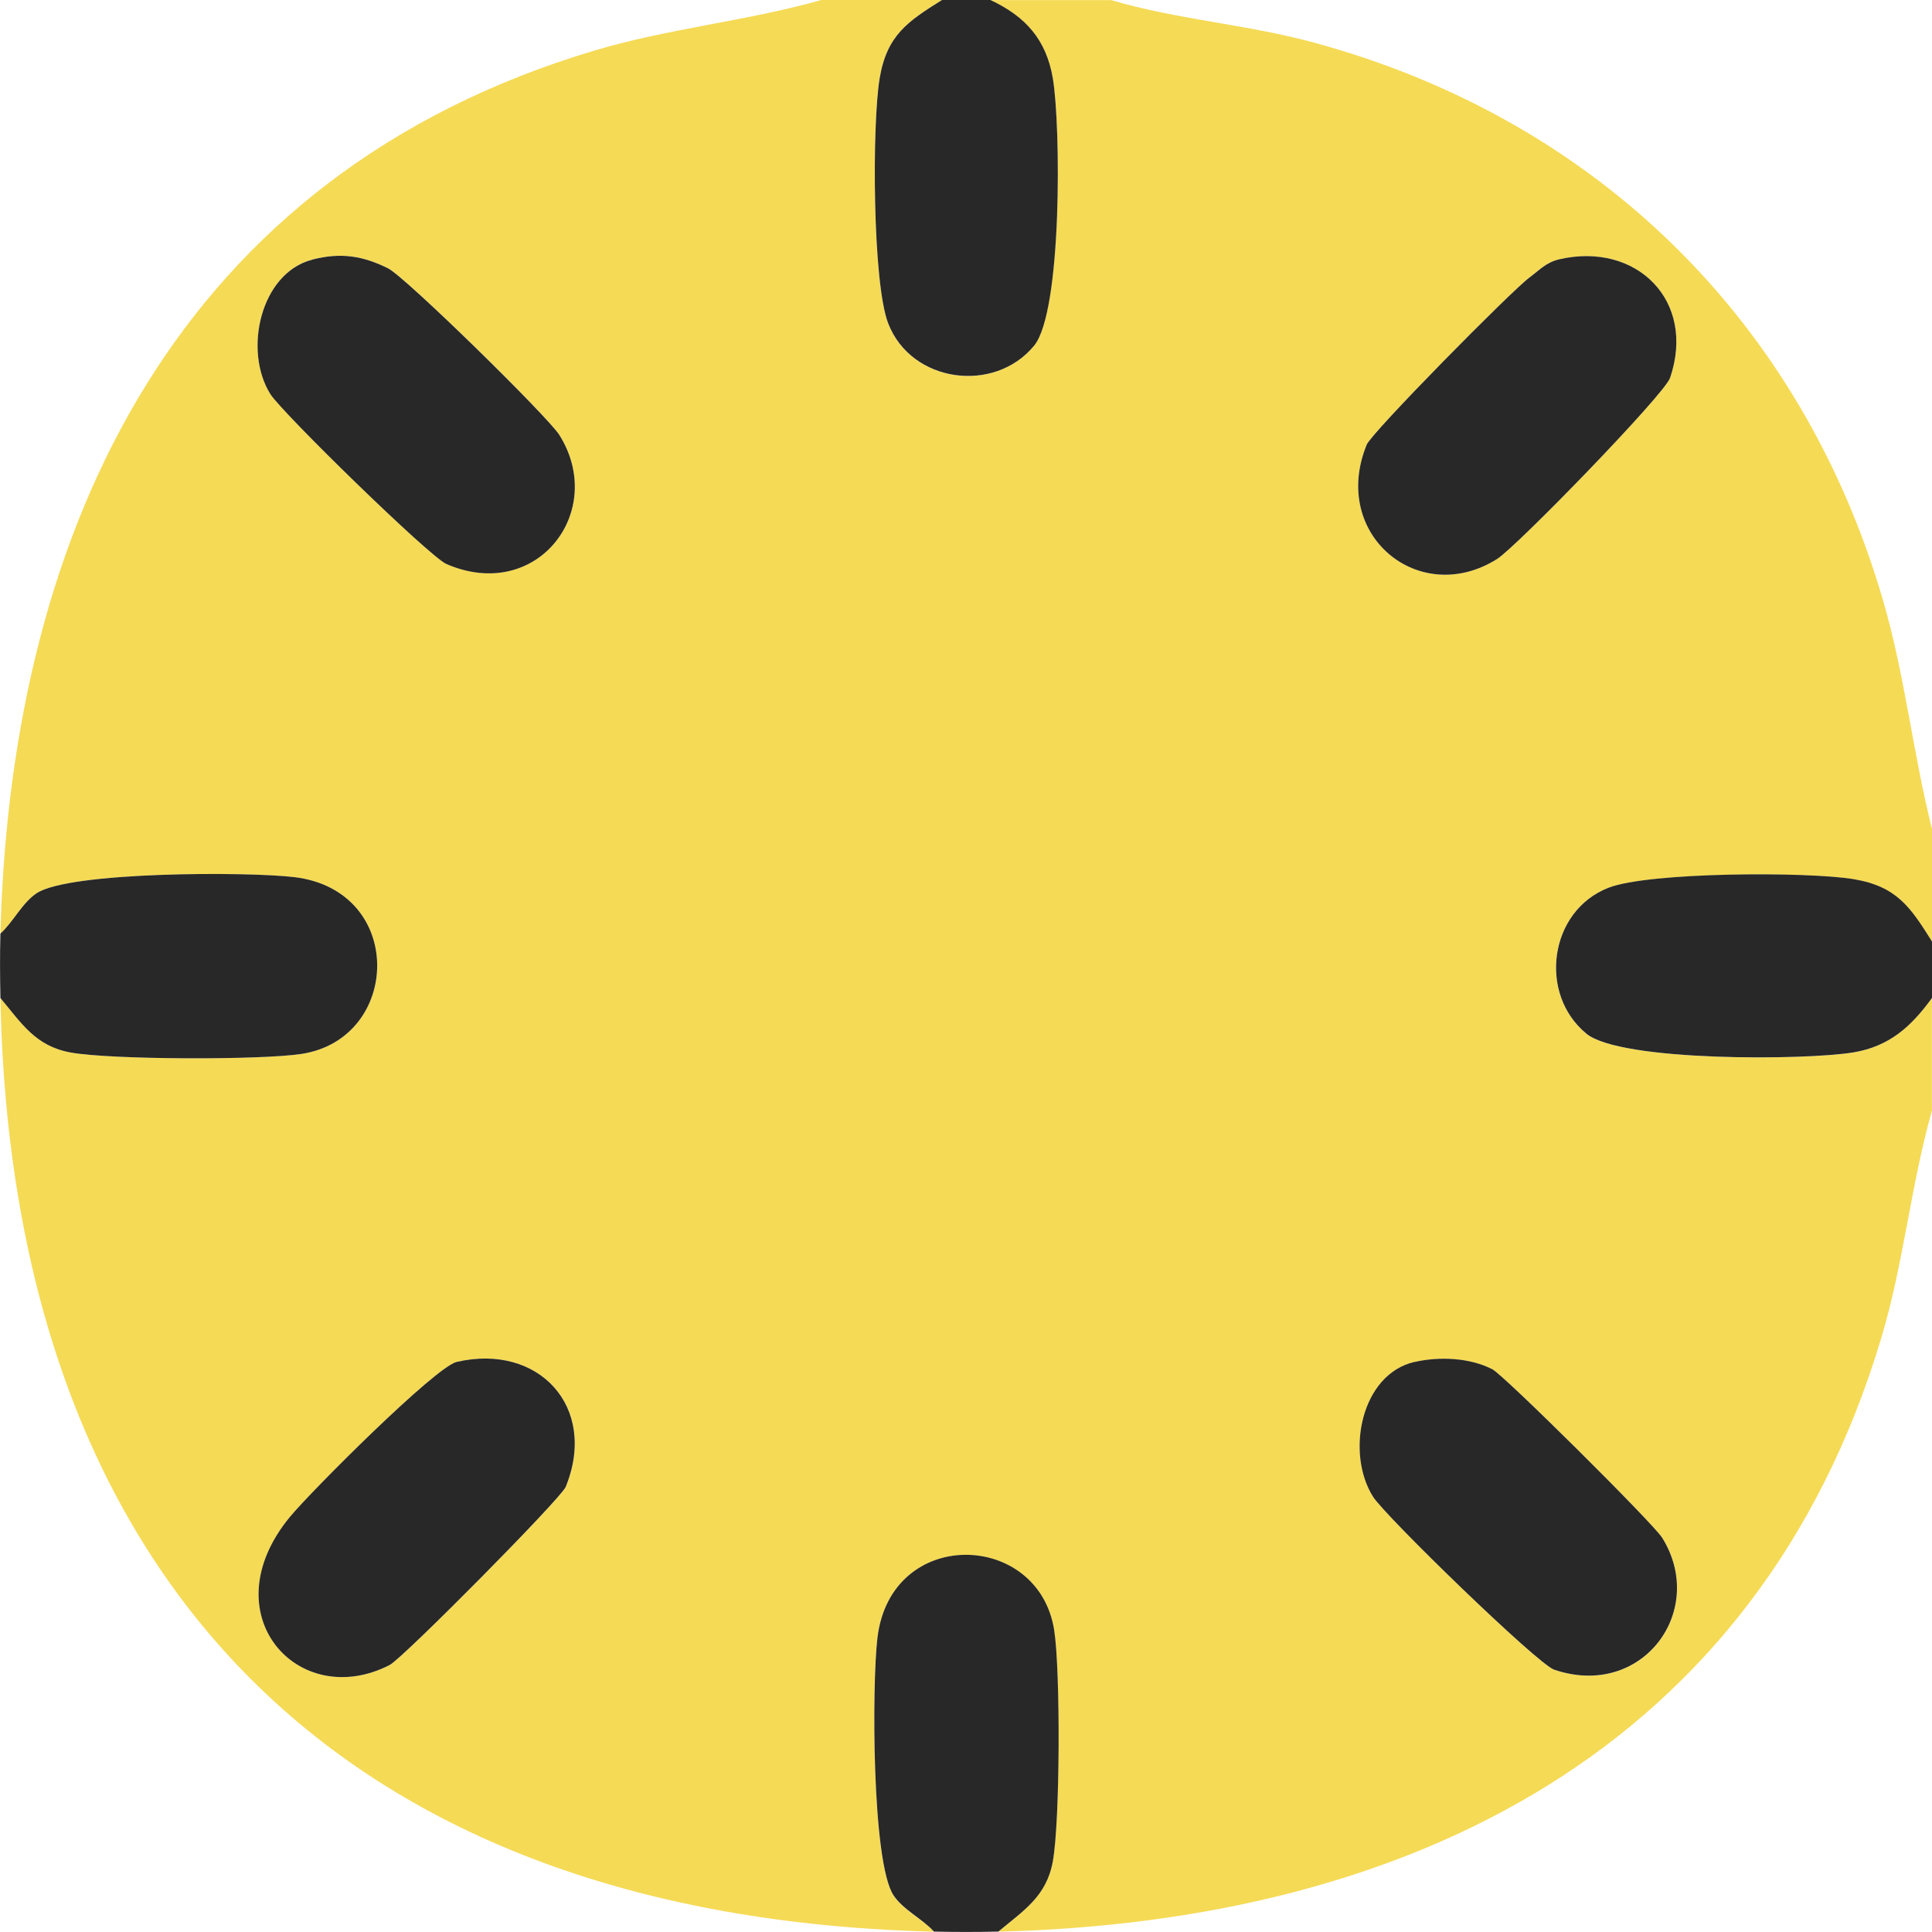
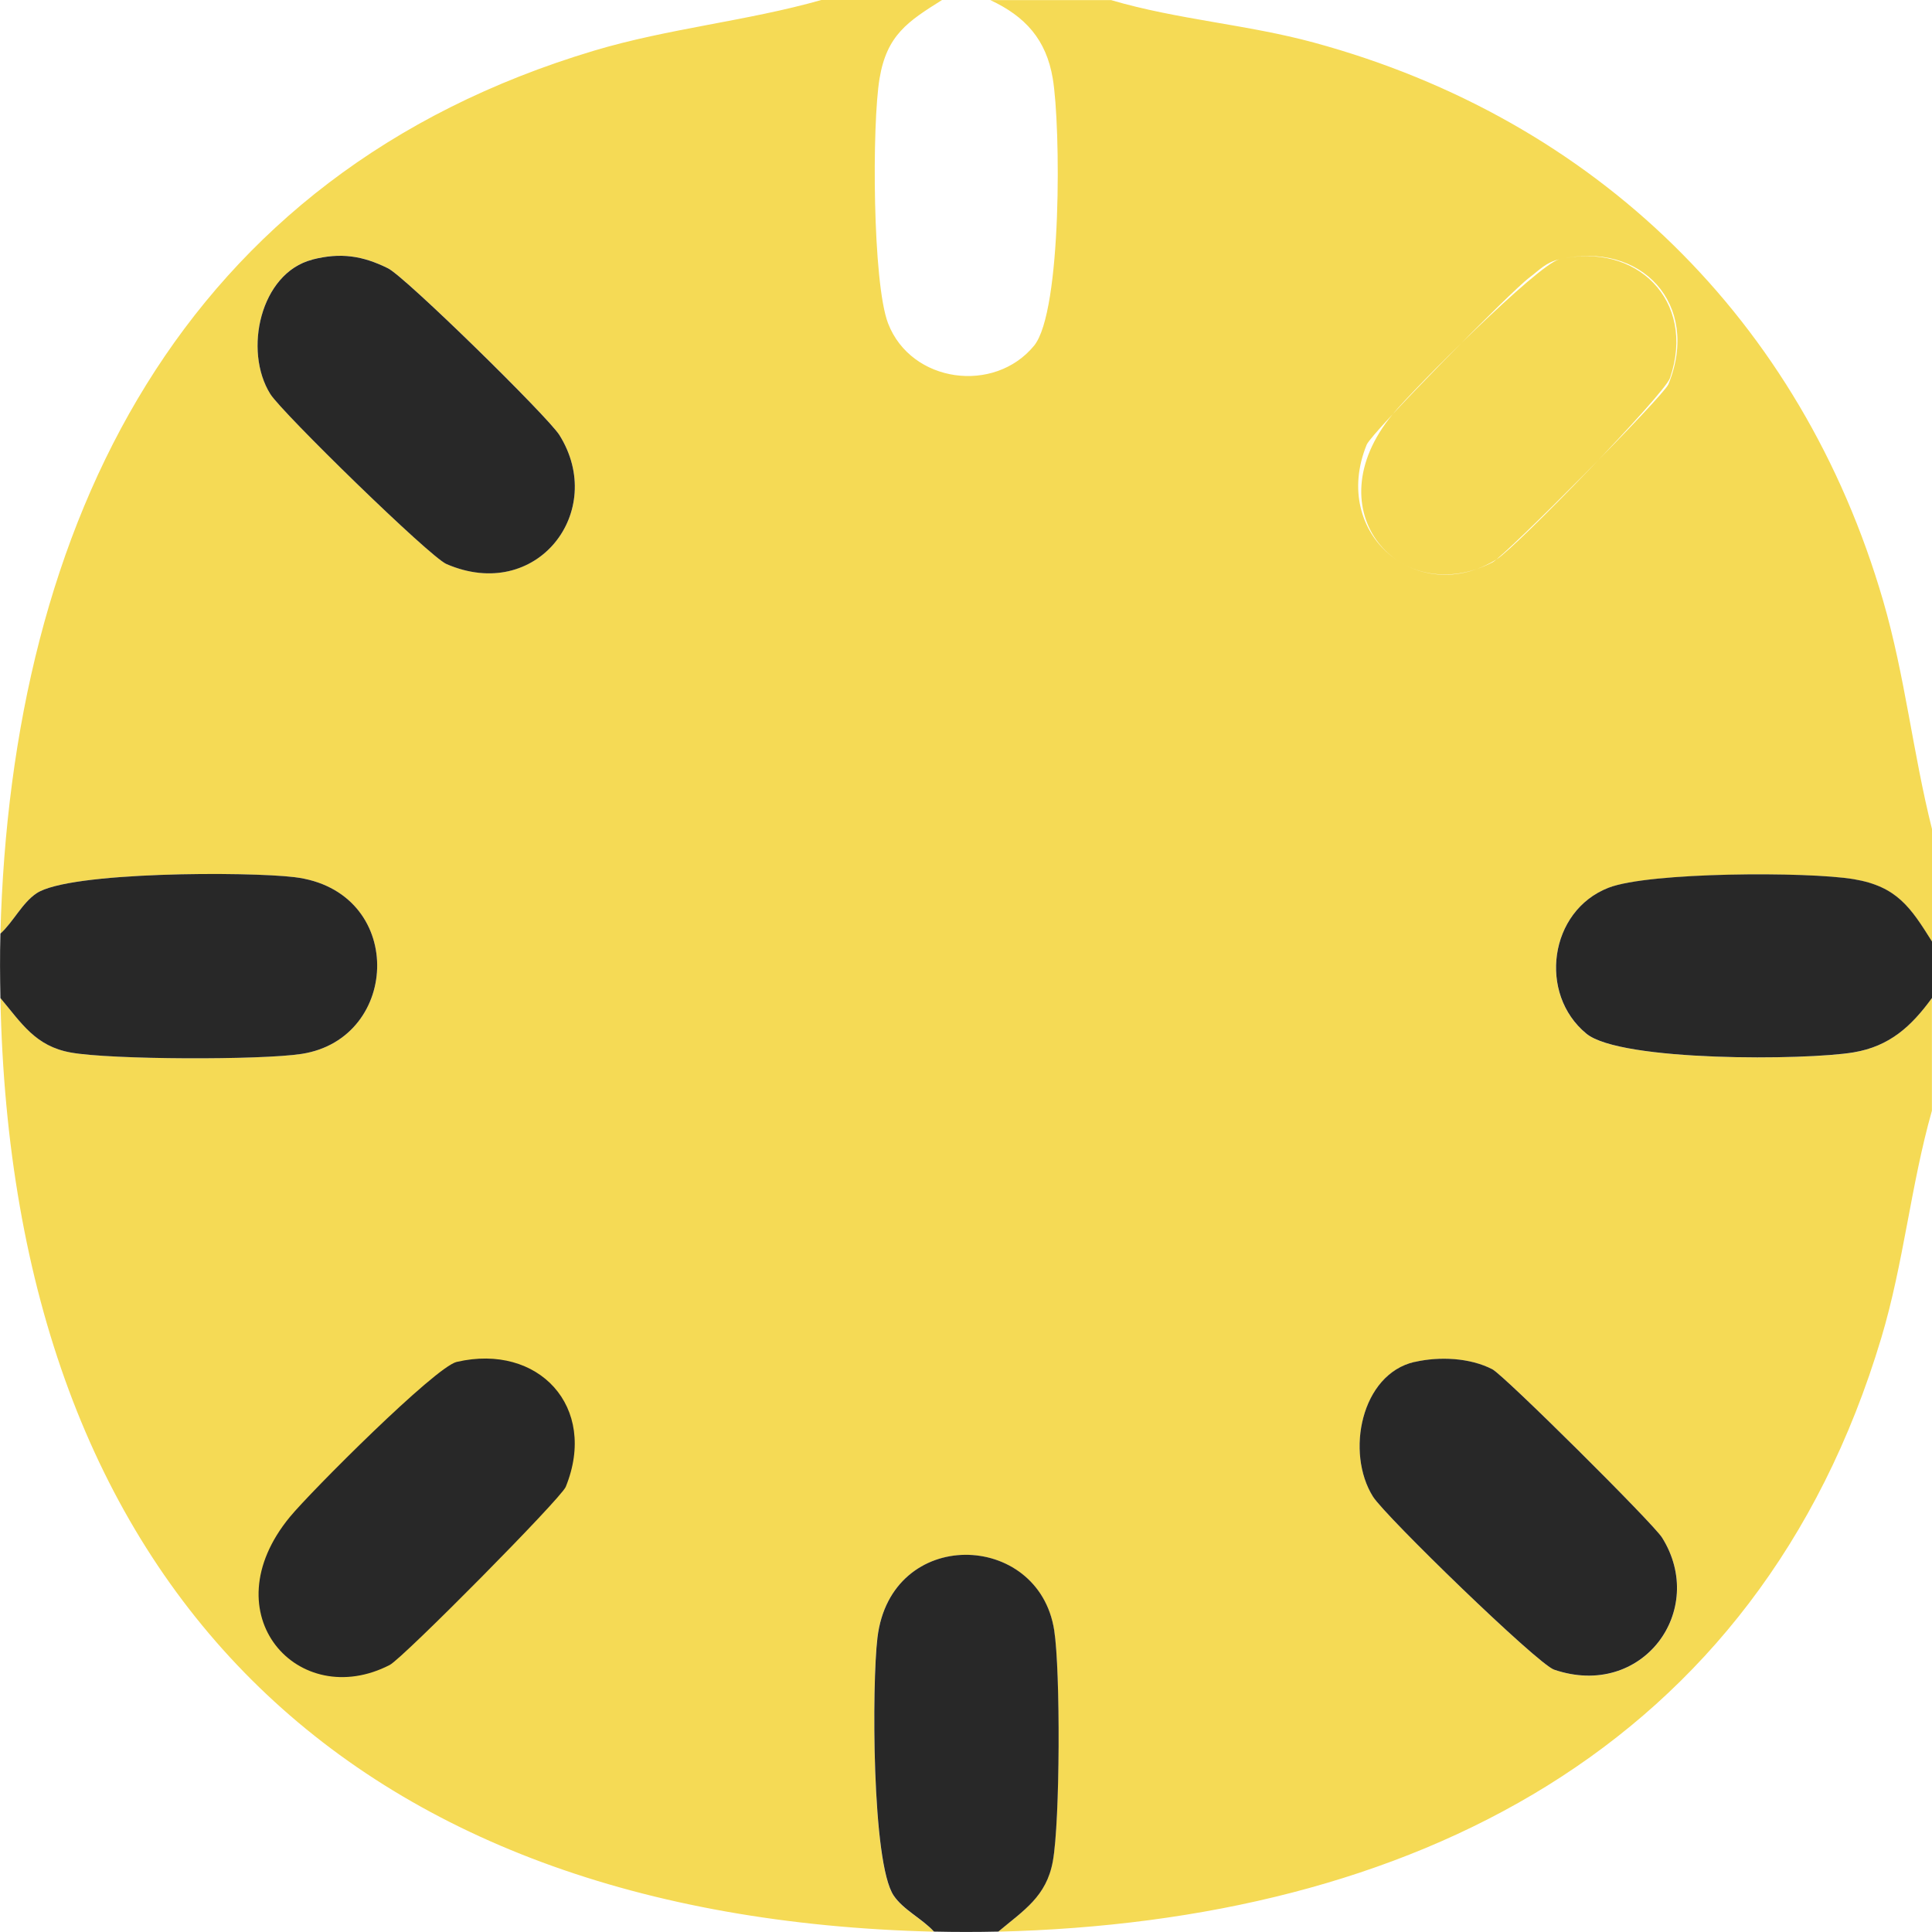
<svg xmlns="http://www.w3.org/2000/svg" id="Layer_2" data-name="Layer 2" viewBox="0 0 239.05 239.05">
  <defs>
    <style>
      .cls-1 {
        fill: #f5da55;
      }

      .cls-2 {
        fill: #282828;
      }
    </style>
  </defs>
  <g id="Layer_1-2" data-name="Layer 1">
    <g>
-       <path class="cls-1" d="M116.56,0c-4.24,2.66-6.83,4.34-7.73,9.7-.95,5.68-.88,25.31,1.06,30.33,2.86,7.37,13.15,8.73,18.06,2.74,3.47-4.24,3.3-27.19,2.31-33.06-.81-4.84-3.42-7.69-7.73-9.7h14.94c8.2,2.42,16.84,3.01,25.11,5.26,34.85,9.48,60.32,34.38,70.41,69.01,2.72,9.32,3.7,18.93,6.06,28.3v13.94c-2.66-4.24-4.34-6.83-9.7-7.73-5.68-.95-25.31-.88-30.33,1.06-7.37,2.86-8.73,13.15-2.74,18.06,4.24,3.47,27.18,3.3,33.06,2.31,4.47-.75,7.15-3.24,9.7-6.73v13.94c-2.62,9.25-3.49,18.86-6.26,28.1-15.27,51.03-58.48,72.23-109.26,73.48,3.12-2.63,5.94-4.33,6.74-8.7.9-4.96.95-23.54.17-28.58-1.9-12.33-20.21-12.88-21.87.91-.68,5.69-.71,27.85,2,31.9,1.2,1.8,3.54,2.87,4.99,4.47C43.01,237.22,1.49,196.22.05,123.49c2.63,3.12,4.33,5.94,8.7,6.74,4.96.9,23.54.95,28.58.17,12.33-1.9,12.88-20.21-.91-21.87-5.69-.68-27.85-.71-31.9,2-1.8,1.2-2.87,3.54-4.47,4.99C1.39,64.7,22.39,21.56,73.53,6.26c9.24-2.76,18.85-3.64,28.1-6.26h14.94ZM38.63,32.12c-6.42,1.66-8.54,11.27-5.18,16.63,1.44,2.3,19.7,20.13,21.79,21.03,11.21,4.84,19.89-6.54,13.97-15.97-1.42-2.27-19.05-19.56-21.2-20.62-3.12-1.55-5.85-1.99-9.38-1.08ZM192.95,32.08c-1.69.39-2.47,1.33-3.71,2.26-2.23,1.65-19.52,19.16-20.14,20.69-4.53,11.13,6.49,20.2,16.13,14.14,2.43-1.53,20.71-20.36,21.41-22.41,3.26-9.56-4.17-16.87-13.69-14.68ZM56.52,168.51c-2.67.62-18.09,16.08-20.64,19.18-9.95,12.07,1.08,24.12,12.35,18.32,1.64-.85,21.2-20.6,21.78-22.04,4.02-9.9-3.37-17.8-13.48-15.46ZM175.03,168.52c-6.63,1.52-8.55,11.24-5.14,16.67,1.52,2.42,20.36,20.71,22.41,21.41,10.92,3.72,19-7.34,13.36-16.34-1.11-1.77-19.52-20.08-21-20.83-2.8-1.44-6.57-1.6-9.62-.9Z" />
+       <path class="cls-1" d="M116.56,0c-4.24,2.66-6.83,4.34-7.73,9.7-.95,5.68-.88,25.31,1.06,30.33,2.86,7.37,13.15,8.73,18.06,2.74,3.47-4.24,3.3-27.19,2.31-33.06-.81-4.84-3.42-7.69-7.73-9.7h14.94c8.2,2.42,16.84,3.01,25.11,5.26,34.85,9.48,60.32,34.38,70.41,69.01,2.72,9.32,3.7,18.93,6.06,28.3v13.94c-2.66-4.24-4.34-6.83-9.7-7.73-5.68-.95-25.31-.88-30.33,1.06-7.37,2.86-8.73,13.15-2.74,18.06,4.24,3.47,27.18,3.3,33.06,2.31,4.47-.75,7.15-3.24,9.7-6.73v13.94c-2.62,9.25-3.49,18.86-6.26,28.1-15.27,51.03-58.48,72.23-109.26,73.48,3.12-2.63,5.94-4.33,6.74-8.7.9-4.96.95-23.54.17-28.58-1.9-12.33-20.21-12.88-21.87.91-.68,5.69-.71,27.85,2,31.9,1.2,1.8,3.54,2.87,4.99,4.47C43.01,237.22,1.49,196.22.05,123.49c2.63,3.12,4.33,5.94,8.7,6.74,4.96.9,23.54.95,28.58.17,12.33-1.9,12.88-20.21-.91-21.87-5.69-.68-27.85-.71-31.9,2-1.8,1.2-2.87,3.54-4.47,4.99C1.39,64.7,22.39,21.56,73.53,6.26c9.24-2.76,18.85-3.64,28.1-6.26h14.94ZM38.63,32.12c-6.42,1.66-8.54,11.27-5.18,16.63,1.44,2.3,19.7,20.13,21.79,21.03,11.21,4.84,19.89-6.54,13.97-15.97-1.42-2.27-19.05-19.56-21.2-20.62-3.12-1.55-5.85-1.99-9.38-1.08ZM192.95,32.08c-1.69.39-2.47,1.33-3.71,2.26-2.23,1.65-19.52,19.16-20.14,20.69-4.53,11.13,6.49,20.2,16.13,14.14,2.43-1.53,20.71-20.36,21.41-22.41,3.26-9.56-4.17-16.87-13.69-14.68Zc-2.67.62-18.09,16.08-20.64,19.18-9.95,12.07,1.08,24.12,12.35,18.32,1.64-.85,21.2-20.6,21.78-22.04,4.02-9.9-3.37-17.8-13.48-15.46ZM175.03,168.52c-6.63,1.52-8.55,11.24-5.14,16.67,1.52,2.42,20.36,20.71,22.41,21.41,10.92,3.72,19-7.34,13.36-16.34-1.11-1.77-19.52-20.08-21-20.83-2.8-1.44-6.57-1.6-9.62-.9Z" />
      <path class="cls-2" d="M239.05,116.51v6.97c-2.55,3.5-5.23,5.98-9.7,6.73-5.88.99-28.82,1.17-33.06-2.31-5.99-4.91-4.63-15.2,2.74-18.06,5.02-1.95,24.64-2.01,30.33-1.06,5.36.9,7.04,3.49,9.7,7.73Z" />
-       <path class="cls-2" d="M122.54,0c4.31,2.01,6.91,4.86,7.73,9.7.99,5.88,1.16,28.82-2.31,33.06-4.91,5.99-15.2,4.63-18.06-2.74-1.95-5.02-2.01-24.64-1.06-30.33.9-5.36,3.49-7.04,7.73-9.7h5.98Z" />
      <path class="cls-2" d="M.05,123.49c-.05-2.64-.07-5.33,0-7.97,1.6-1.45,2.68-3.79,4.47-4.99,4.05-2.71,26.21-2.69,31.9-2,13.79,1.66,13.24,19.96.91,21.87-5.04.78-23.62.73-28.58-.17-4.37-.79-6.07-3.61-8.7-6.74Z" />
      <path class="cls-2" d="M123.53,239c-2.64.06-5.33.06-7.97,0-1.45-1.6-3.79-2.68-4.99-4.47-2.71-4.05-2.69-26.21-2-31.9,1.66-13.79,19.96-13.24,21.87-.91.78,5.04.73,23.62-.17,28.58-.79,4.37-3.61,6.07-6.74,8.7Z" />
-       <path class="cls-2" d="M192.95,32.08c9.52-2.19,16.95,5.12,13.69,14.68-.7,2.05-18.98,20.88-21.41,22.41-9.64,6.06-20.66-3.01-16.13-14.14.62-1.53,17.91-19.04,20.14-20.69,1.25-.92,2.03-1.87,3.71-2.26Z" />
      <path class="cls-2" d="M56.52,168.51c10.11-2.34,17.5,5.56,13.48,15.46-.58,1.44-20.14,21.19-21.78,22.04-11.27,5.8-22.29-6.25-12.35-18.32,2.55-3.1,17.98-18.56,20.64-19.18Z" />
      <path class="cls-2" d="M175.03,168.52c3.05-.7,6.82-.54,9.62.9,1.47.76,19.89,19.06,21,20.83,5.64,9-2.43,20.06-13.36,16.34-2.05-.7-20.89-18.99-22.41-21.41-3.4-5.42-1.49-15.14,5.14-16.67Z" />
      <path class="cls-2" d="M38.63,32.12c3.53-.91,6.26-.47,9.38,1.08,2.16,1.07,19.78,18.36,21.2,20.62,5.92,9.43-2.77,20.81-13.97,15.97-2.09-.9-20.34-18.73-21.79-21.03-3.36-5.36-1.24-14.97,5.18-16.63Z" />
    </g>
  </g>
</svg>